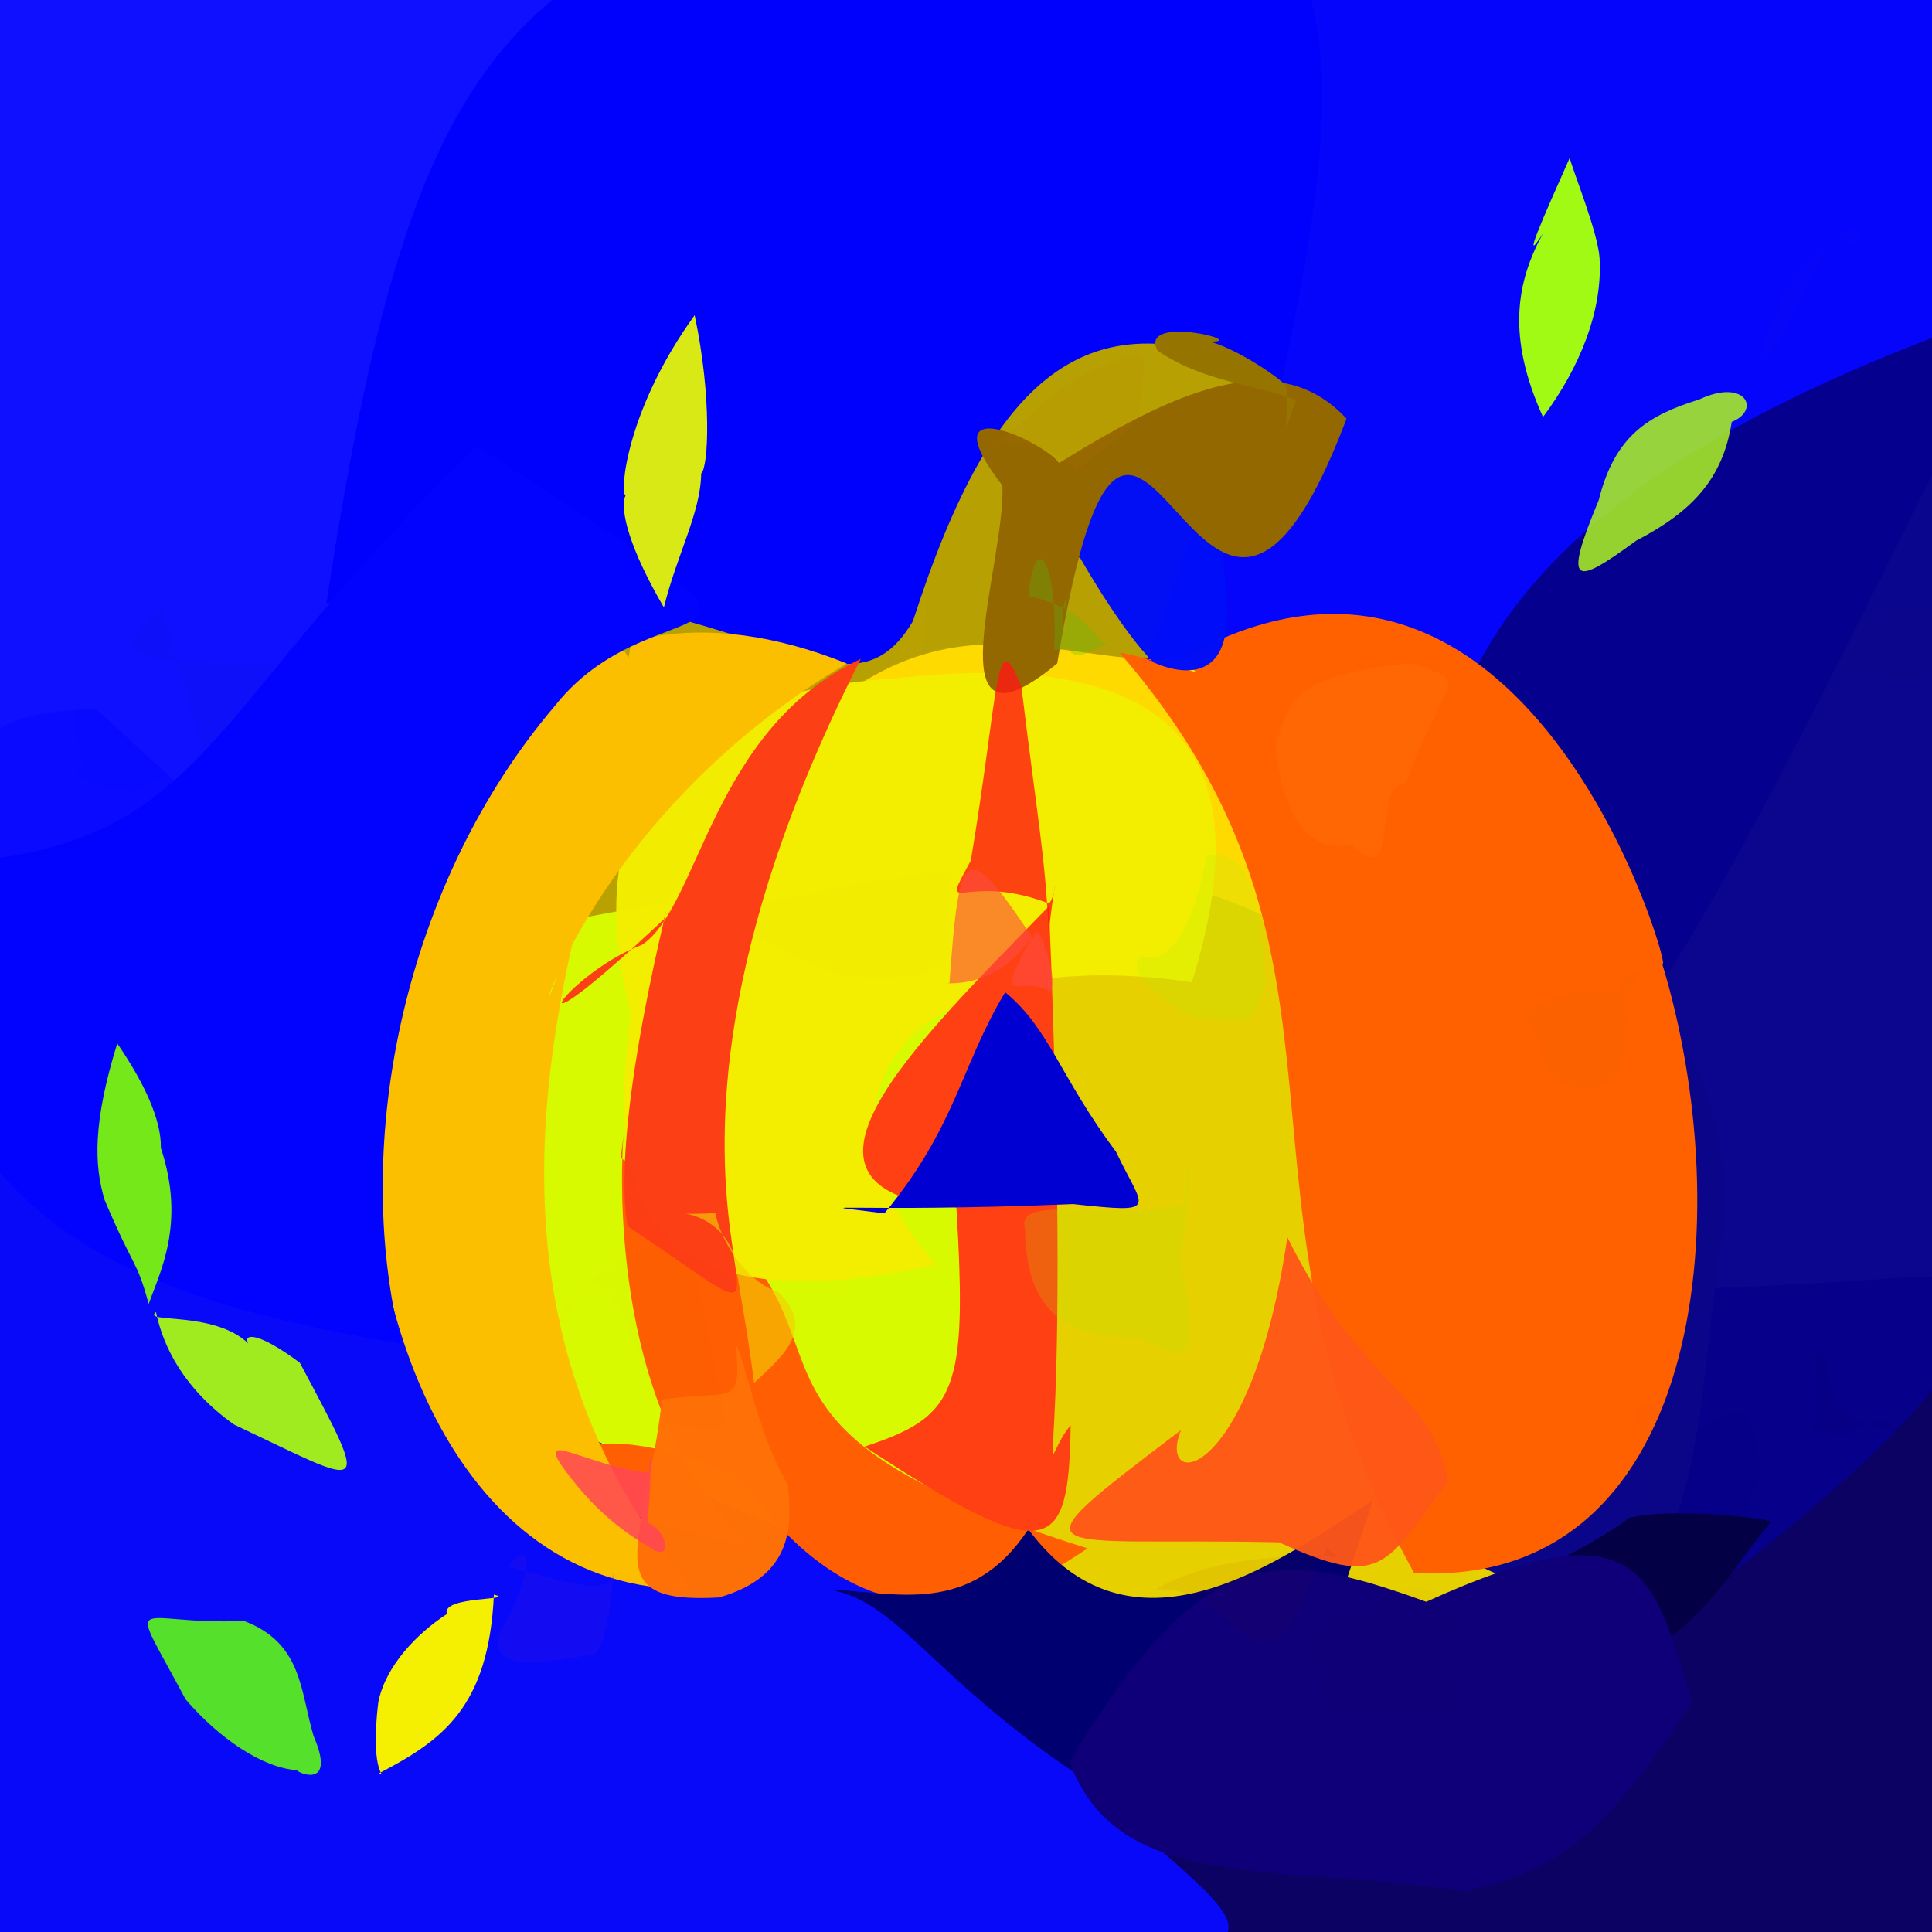
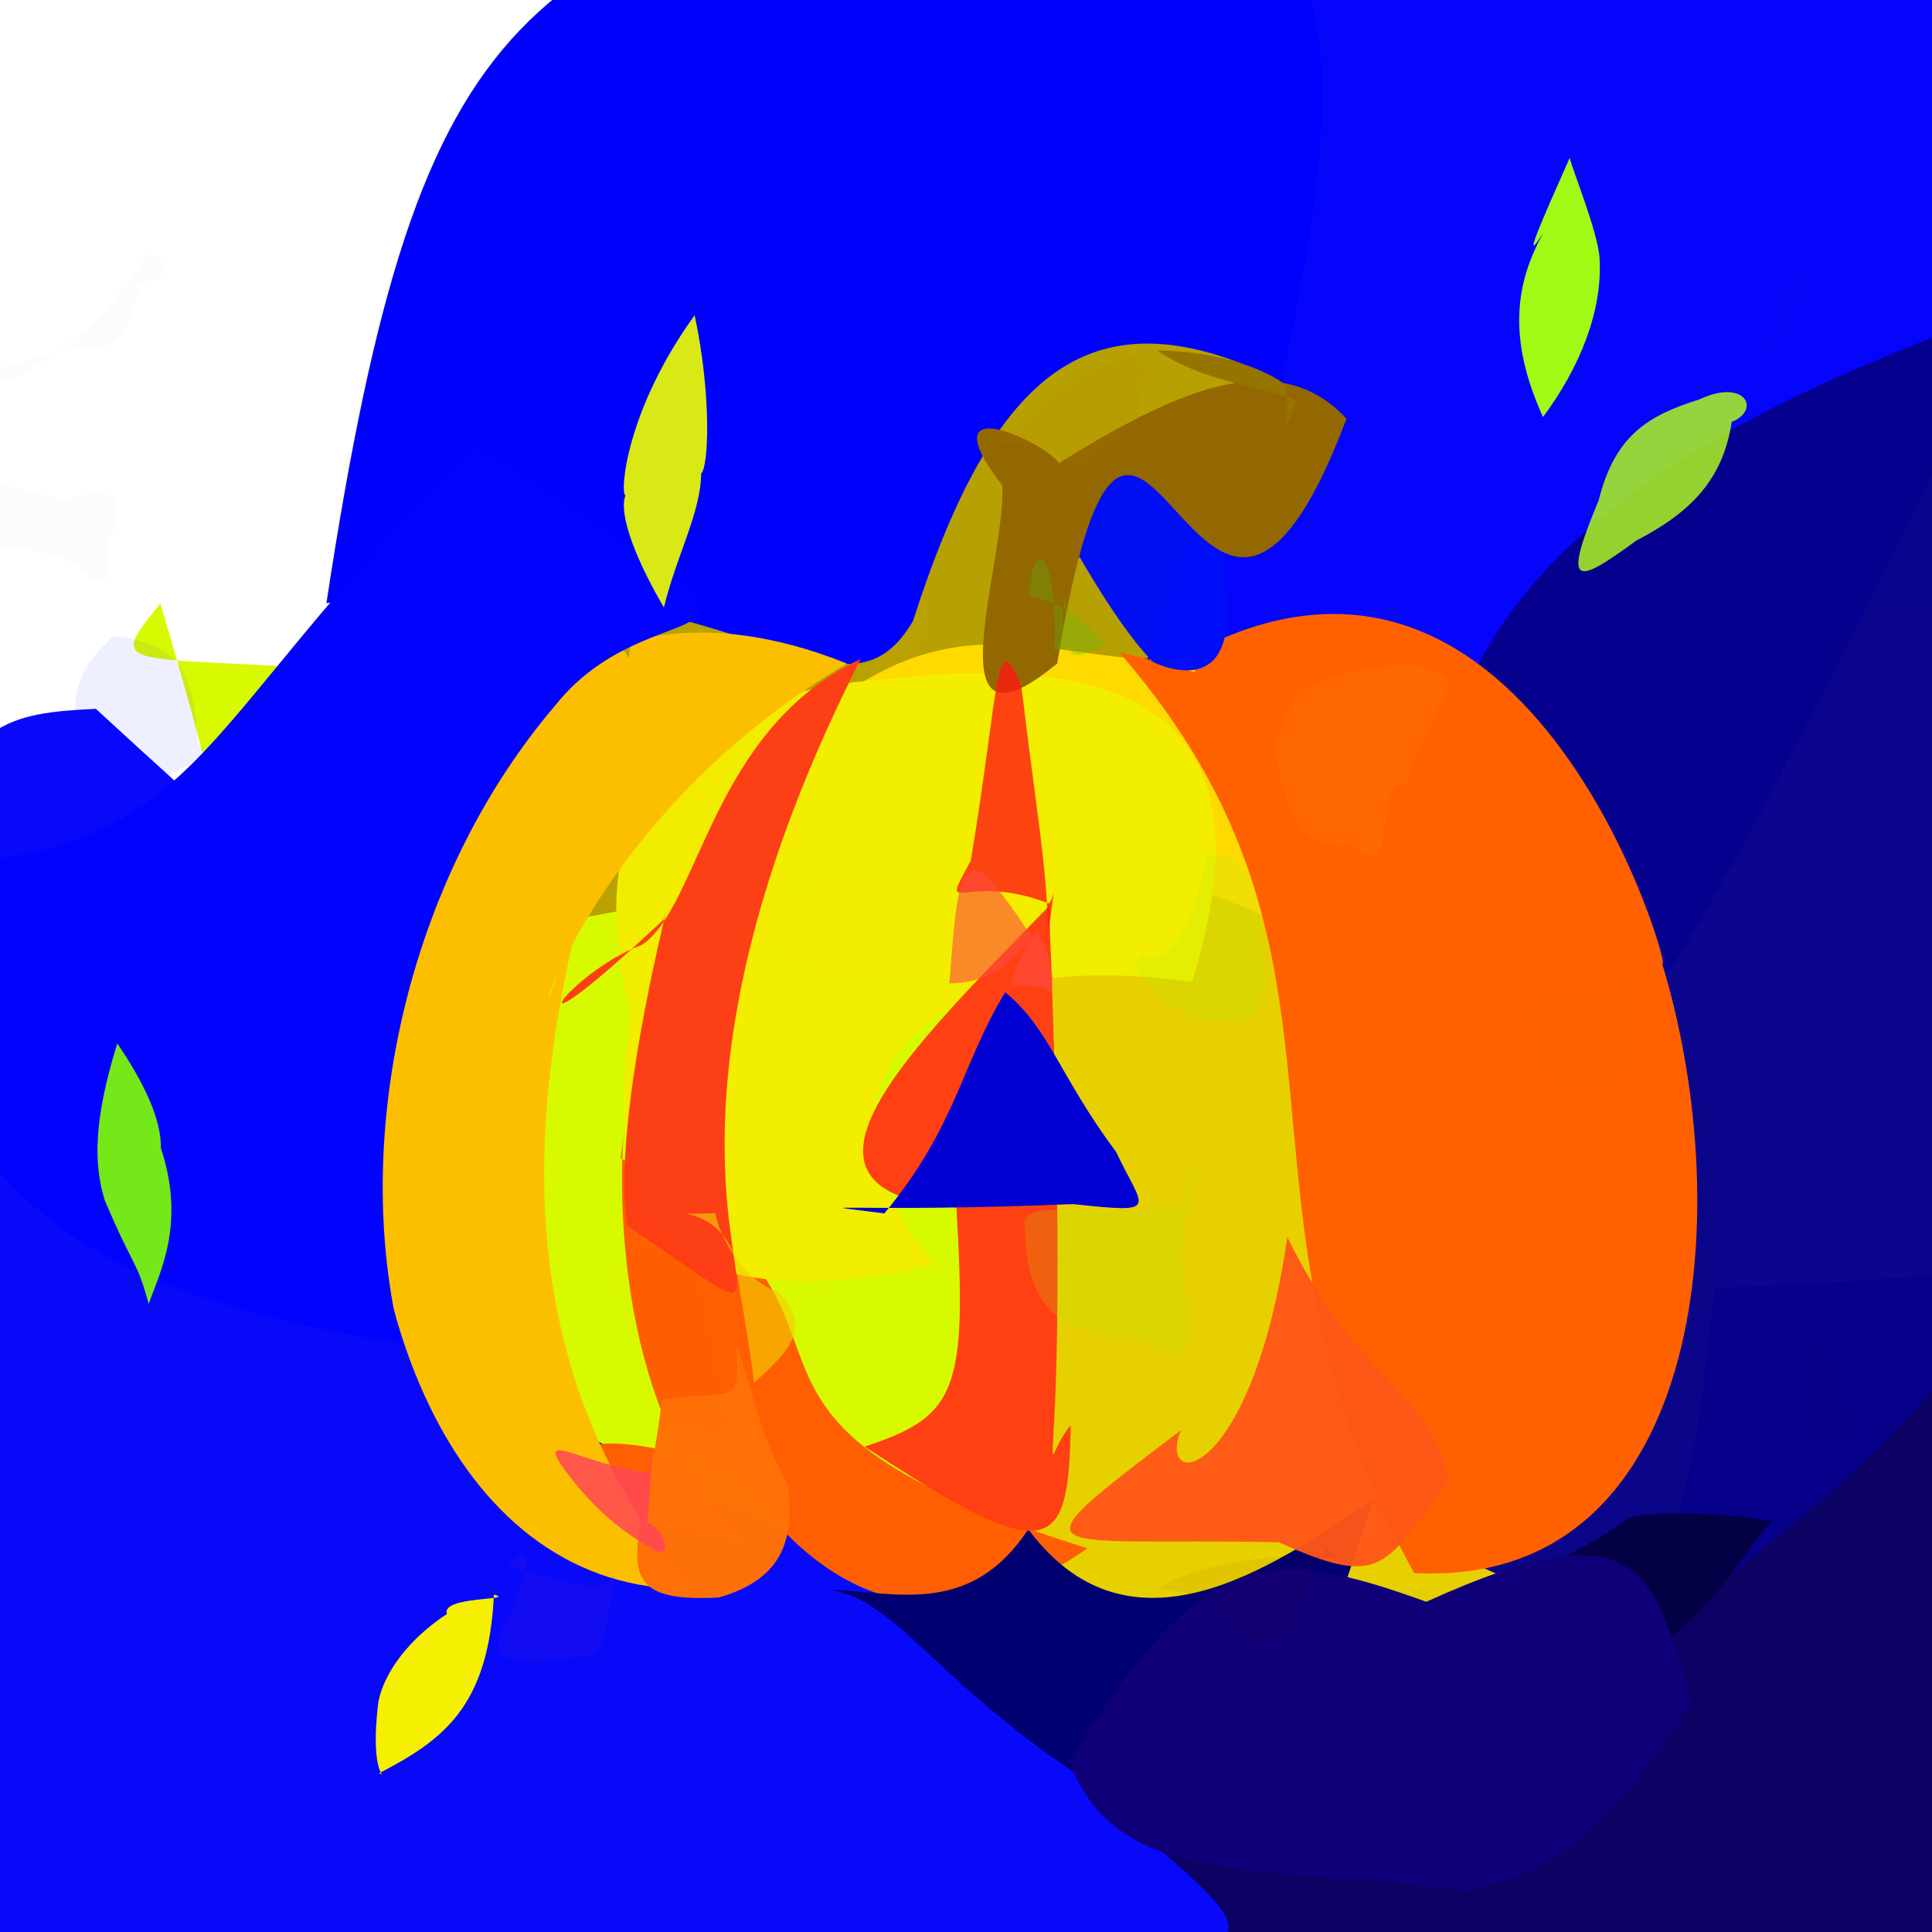
<svg xmlns="http://www.w3.org/2000/svg" height="512" style="background-color: rgb(194, 162, 124, 0.177)" version="1.1" width="512">
  <defs />
  <g>
    <path d="M 533.963 464.94 C 548.882 518.221 549.81 525.802 382.566 528.115 C 330.454 546.047 311.034 540.908 250.295 458.837 C 293.159 327.862 386.249 347.793 502.092 338.69 C 560.338 335.135 561.438 351.491 533.963 464.94" fill="rgb(10, 0, 99)" opacity="0.991" stroke="rgb(0, 0, 0)" stroke-linecap="round" stroke-linejoin="round" stroke-opacity="1.0" stroke-width="0" />
    <path d="M 298.662 482.499 C 339.059 518.289 350.239 520.097 214.139 521.369 C -51.1 521.105 -51.2 512.456 -39.92 468.669 C -26.249 196.225 -20.409 190.036 25.405 187.848 C 149.647 302.319 173.423 307.055 298.662 482.499" fill="rgb(9, 9, 250)" opacity="1.0" stroke="rgb(0, 0, 0)" stroke-linecap="round" stroke-linejoin="round" stroke-opacity="1.0" stroke-width="0" />
    <path d="M 312.061 350.808 C 301.945 418.108 276.399 405.395 218.859 409.607 C 65.725 349.784 86.276 304.787 42.488 159.956 C 26.186 179.815 34.133 172.395 110.531 179.059 C 271.714 175.983 296.238 138.08 312.061 350.808" fill="rgb(216, 250, 0)" opacity="1.0" stroke="rgb(0, 0, 0)" stroke-linecap="round" stroke-linejoin="round" stroke-opacity="1.0" stroke-width="0" />
-     <path d="M 254.327 12.069 C 261.399 231.976 241.247 178.932 37.355 251.874 C -39.225 222.366 -29.362 199.47 -16.619 155.078 C -16.494 -18.978 -10.838 -25.127 22.881 -17.833 C 191.432 -20.272 214.264 -29.799 254.327 12.069" fill="rgb(10, 11, 255)" opacity="0.973" stroke="rgb(0, 0, 0)" stroke-linecap="round" stroke-linejoin="round" stroke-opacity="1.0" stroke-width="0" />
    <path d="M 551.741 45.739 C 437.038 277.048 434.371 289.627 368.476 321.215 C 275.219 330.437 294.733 310.105 243.053 184.406 C 262.73 10.57 197.298 -19.871 352.58 -18.175 C 563.2 -5.524 563.2 4.83 551.741 45.739" fill="rgb(3, 3, 251)" opacity="0.986" stroke="rgb(0, 0, 0)" stroke-linecap="round" stroke-linejoin="round" stroke-opacity="1.0" stroke-width="0" />
    <path d="M 338.107 59.253 C 283.93 283.542 239.101 278.576 185.613 237.403 C 65.67 259.679 51.502 264.319 76.963 223.631 C 94.728 137.538 104.594 118.867 296.716 15.012 C 309.85 -27.655 301.102 -20.337 338.107 59.253" fill="rgb(184, 161, 0)" opacity="0.994" stroke="rgb(0, 0, 0)" stroke-linecap="round" stroke-linejoin="round" stroke-opacity="1.0" stroke-width="0" />
    <path d="M 457.04 323.429 C 445.199 390.011 462.126 462.531 323.088 453.373 C 286.602 417.41 269.353 418.13 255.57 390.512 C 251.642 170.965 232.892 178.528 336.156 202.218 C 427.196 261.434 456.906 260.977 457.04 323.429" fill="rgb(231, 208, 0)" opacity="1.0" stroke="rgb(0, 0, 0)" stroke-linecap="round" stroke-linejoin="round" stroke-opacity="1.0" stroke-width="0" />
    <path d="M 535.268 158.035 C 548.784 321.619 554.74 345.061 447.153 425.9 C 332.938 421.986 372.718 357.91 383.601 273.597 C 365.942 188.097 393.411 130.425 531.875 82.262 C 563.2 76.21 563.2 99.418 535.268 158.035" fill="rgb(7, 0, 140)" opacity="0.975" stroke="rgb(0, 0, 0)" stroke-linecap="round" stroke-linejoin="round" stroke-opacity="1.0" stroke-width="0" />
    <path d="M 424.294 248.557 C 403.592 285.745 376.861 228.837 358.784 255.749 C 341.406 248.234 301.872 206.204 171.111 248.42 C 233.79 142.509 268.589 176.073 311.836 174.893 C 337.153 170.778 389.224 186.325 424.294 248.557" fill="rgb(255, 218, 1)" opacity="1.0" stroke="rgb(0, 0, 0)" stroke-linecap="round" stroke-linejoin="round" stroke-opacity="1.0" stroke-width="0" />
    <path d="M 440.378 254.978 C 461.187 323.127 450.947 420.993 374.737 416.867 C 319.605 316.712 368.009 255.232 296.684 172.929 C 385.12 191.018 358.032 243.208 314.186 174.004 C 407.233 122.456 444.977 264.508 440.378 254.978" fill="rgb(255, 97, 0)" opacity="1.0" stroke="rgb(0, 0, 0)" stroke-linecap="round" stroke-linejoin="round" stroke-opacity="1.0" stroke-width="0" />
    <path d="M 339.638 101.061 C 289.618 76.259 263.487 97.551 241.936 164.603 C 221.872 198.545 193.262 144.009 86.503 159.837 C 111.563 -4.47 139.128 -11.902 263.496 -46.719 C 356.227 -40.393 361.576 -0.193 339.638 101.061" fill="rgb(0, 1, 253)" opacity="1" stroke="rgb(0, 0, 0)" stroke-linecap="round" stroke-linejoin="round" stroke-opacity="1.0" stroke-width="0" />
    <path d="M 288.187 410.323 C 249.755 437.04 218.857 424.672 196.388 391.666 C 145.209 368.216 124.464 395.798 199.171 409.716 C 151.952 367.857 168.676 275.951 164.482 306.917 C 245.005 351.109 171.687 373.836 288.187 410.323" fill="rgb(255, 95, 2)" opacity="1.0" stroke="rgb(0, 0, 0)" stroke-linecap="round" stroke-linejoin="round" stroke-opacity="1.0" stroke-width="0" />
    <path d="M 469.127 403.633 C 456.718 418.065 452.23 432.554 418.078 448.691 C 410.756 462.527 412.326 438.924 371.851 423.517 C 385.245 430.13 425.265 407.857 431.548 402.341 C 442.869 399.107 473.557 402.841 469.127 403.633" fill="rgb(4, 0, 68)" opacity="0.97" stroke="rgb(0, 0, 0)" stroke-linecap="round" stroke-linejoin="round" stroke-opacity="1.0" stroke-width="0" />
    <path d="M 363.861 397.637 C 336.062 482.048 334.588 480.964 297.41 477.817 C 248.252 448.232 239.862 424.636 219.586 421.212 C 237.269 421.911 257.122 428.543 272.514 405.276 C 301.017 443.667 341.857 411.449 363.861 397.637" fill="rgb(1, 0, 112)" opacity="1.0" stroke="rgb(0, 0, 0)" stroke-linecap="round" stroke-linejoin="round" stroke-opacity="1.0" stroke-width="0" />
    <path d="M 315.861 260.303 C 238.48 248.815 210.421 293.327 248.112 335.146 C 160.301 354.411 162.649 306.441 167.126 268.365 C 157.304 230.412 161.941 184.679 236.607 179.824 C 305.533 172.068 336.45 194.337 315.861 260.303" fill="rgb(243, 238, 0)" opacity="0.99" stroke="rgb(0, 0, 0)" stroke-linecap="round" stroke-linejoin="round" stroke-opacity="1.0" stroke-width="0" />
    <path d="M 448.428 451.109 C 423.991 488.173 412.453 495.513 388.331 501.282 C 339.444 493.512 296.5 502.471 283.417 466.889 C 318.493 409.416 336.373 409.431 377.973 424.489 C 435.126 398.548 437.946 416.473 448.428 451.109" fill="rgb(15, 0, 121)" opacity="0.997" stroke="rgb(0, 0, 0)" stroke-linecap="round" stroke-linejoin="round" stroke-opacity="1.0" stroke-width="0" />
    <path d="M 277.975 240.161 C 241.597 277.613 201.758 315.762 253.456 319.99 C 256.387 368.824 253.439 375.386 229.126 383.359 C 278.452 415.839 283.232 411.955 283.734 377.664 C 272.9 391.042 284.885 406.825 277.975 240.161" fill="rgb(255, 64, 18)" opacity="1.0" stroke="rgb(0, 0, 0)" stroke-linecap="round" stroke-linejoin="round" stroke-opacity="1.0" stroke-width="0" />
    <path d="M 224.421 175.842 C 70.044 113.856 57.393 423.132 183.459 421.099 C 69.125 285.611 256.466 106.838 105.824 191.245 C 38.416 305.743 57.898 228.504 167.453 169.149 C 137.705 343.853 123.042 235.77 224.421 175.842" fill="rgb(252, 191, 0)" opacity="1.0" stroke="rgb(0, 0, 0)" stroke-linecap="round" stroke-linejoin="round" stroke-opacity="1.0" stroke-width="0" />
    <path d="M 325.049 160.261 C 326.538 184.835 307.72 177.101 302.88 174.062 C 309.831 176.973 304.228 178.862 286.162 147.702 C 258.543 157.471 280.773 138.084 298.691 113.744 C 322.764 138.471 320.252 89.227 325.049 160.261" fill="rgb(0, 14, 248)" opacity="0.985" stroke="rgb(0, 0, 0)" stroke-linecap="round" stroke-linejoin="round" stroke-opacity="1.0" stroke-width="0" />
    <path d="M 147.076 187.03 C 107.601 233.337 92.745 302.053 106.372 356.167 C 16.648 340.93 -17.425 316.825 -31.827 229.336 C 56.94 229.321 46.335 195.474 126.352 118.32 C 226.388 182.292 175.529 151.036 147.076 187.03" fill="rgb(2, 3, 255)" opacity="0.999" stroke="rgb(0, 0, 0)" stroke-linecap="round" stroke-linejoin="round" stroke-opacity="1.0" stroke-width="0" />
    <path d="M 228.123 174.616 C 149.403 329.54 234.821 370.774 166.297 324.939 C 161.43 296.097 180.057 228.832 175.911 243.644 C 132.457 284.543 149.752 257.959 170.131 250.389 C 185.445 240.227 188.518 193.145 228.123 174.616" fill="rgb(253, 63, 22)" opacity="0.994" stroke="rgb(0, 0, 0)" stroke-linecap="round" stroke-linejoin="round" stroke-opacity="1.0" stroke-width="0" />
    <path d="M 356.846 110.97 C 317.312 215.761 301.139 49.504 280.179 175.812 C 246.364 203.767 266.531 149.626 265.647 128.684 C 245.402 102.46 276.899 117.122 280.647 122.714 C 309.883 104.652 338.116 90.65 356.846 110.97" fill="rgb(148, 104, 0)" opacity="1.0" stroke="rgb(0, 0, 0)" stroke-linecap="round" stroke-linejoin="round" stroke-opacity="1.0" stroke-width="0" />
    <path d="M 282.676 157.623 C 280.989 179.955 285.947 173.614 295.032 169.728 C 290.036 173.317 291.921 162.319 272.591 157.921 C 274.131 139.771 280.454 148.201 279.379 172.247 C 289.398 171.787 278.423 169.694 282.676 157.623" fill="rgb(78, 192, 15)" opacity="0.283" stroke="rgb(0, 0, 0)" stroke-linecap="round" stroke-linejoin="round" stroke-opacity="1.0" stroke-width="0" />
    <path d="M 208.777 393.414 C 209.91 404.108 210.369 417.705 190.502 423.352 C 157.413 425.182 170.968 409.742 175.431 370.958 C 193.833 368.001 196.734 373.706 194.953 356.222 C 197.646 360.684 200.657 379.826 208.777 393.414" fill="rgb(255, 113, 7)" opacity="0.991" stroke="rgb(0, 0, 0)" stroke-linecap="round" stroke-linejoin="round" stroke-opacity="1.0" stroke-width="0" />
    <path d="M 383.759 392.595 C 366.986 415.11 366.381 421.178 338.938 408.728 C 275.698 407.346 266.052 414.601 312.968 379.005 C 306.292 395.435 331.662 393.141 341.153 327.856 C 360.762 367.559 379.395 368.214 383.759 392.595" fill="rgb(255, 87, 23)" opacity="0.954" stroke="rgb(0, 0, 0)" stroke-linecap="round" stroke-linejoin="round" stroke-opacity="1.0" stroke-width="0" />
    <path d="M 276.174 268.263 C 254.226 280.255 255.814 293.566 241.415 289.096 C 228.73 278.168 226.219 276.308 227.208 261.157 C 229.096 273.885 224.262 272.031 248.616 275.866 C 244.969 240.878 267.712 253.041 276.174 268.263" fill="rgb(255, 58, 49)" opacity="0.0" stroke="rgb(0, 0, 0)" stroke-linecap="round" stroke-linejoin="round" stroke-opacity="1.0" stroke-width="0" />
    <path d="M 185.359 341.19 C 194.23 388.123 196.566 377.606 175.819 377.65 C 166.036 349.481 164.211 343.348 156.854 339.394 C 141.805 352.388 148.01 357.171 153.174 342.228 C 172.645 324.141 182.306 329.764 185.359 341.19" fill="rgb(226, 122, 105)" opacity="0.008" stroke="rgb(0, 0, 0)" stroke-linecap="round" stroke-linejoin="round" stroke-opacity="1.0" stroke-width="0" />
    <path d="M 295.784 305.283 C 303.025 320.623 307.917 321.626 284.406 319.095 C 225.688 321.476 210.272 318.481 234.367 321.56 C 253.489 298.464 254.677 282.272 266.389 262.96 C 278.183 272.69 280.709 285.053 295.784 305.283" fill="rgb(0, 0, 211)" opacity="1.0" stroke="rgb(0, 0, 0)" stroke-linecap="round" stroke-linejoin="round" stroke-opacity="1.0" stroke-width="0" />
-     <path d="M 340.846 102.581 C 342.044 109.612 338.693 120.001 343.455 105.982 C 332.909 101.946 318.863 101.245 306.735 92.903 C 301.722 83.167 331.605 90.644 320.677 90.53 C 329.479 93.038 342.018 102.298 340.846 102.581" fill="rgb(149, 116, 0)" opacity="1" stroke="rgb(0, 0, 0)" stroke-linecap="round" stroke-linejoin="round" stroke-opacity="1.0" stroke-width="0" />
+     <path d="M 340.846 102.581 C 342.044 109.612 338.693 120.001 343.455 105.982 C 332.909 101.946 318.863 101.245 306.735 92.903 C 329.479 93.038 342.018 102.298 340.846 102.581" fill="rgb(149, 116, 0)" opacity="1" stroke="rgb(0, 0, 0)" stroke-linecap="round" stroke-linejoin="round" stroke-opacity="1.0" stroke-width="0" />
    <path d="M 277.88 247.161 C 280.724 223.37 279.705 241.648 277.252 239.157 C 254.832 230.898 248.692 244.107 257.28 228.045 C 264.997 181.773 263.662 164.448 270.686 182.006 C 274.808 216.224 277.151 227.756 277.88 247.161" fill="rgb(255, 24, 19)" opacity="0.798" stroke="rgb(0, 0, 0)" stroke-linecap="round" stroke-linejoin="round" stroke-opacity="1.0" stroke-width="0" />
    <path d="M 278.347 262.849 C 270.274 257.643 262.364 269.063 274.009 247.072 C 264.419 263.62 248.261 259.942 251.6 260.698 C 254.228 224.758 255.433 221.03 273.902 248.984 C 274.171 240.95 280.922 259.222 278.347 262.849" fill="rgb(255, 75, 65)" opacity="0.613" stroke="rgb(0, 0, 0)" stroke-linecap="round" stroke-linejoin="round" stroke-opacity="1.0" stroke-width="0" />
    <path d="M 372.517 207.689 C 363.298 207.237 371.463 237.046 358.254 223.872 C 344.984 226.791 339.437 212.505 337.979 197.466 C 341.743 188.148 339.192 178.835 374.595 175.77 C 389.695 181.715 384.205 176.741 372.517 207.689" fill="rgb(255, 194, 69)" opacity="0.06" stroke="rgb(0, 0, 0)" stroke-linecap="round" stroke-linejoin="round" stroke-opacity="1.0" stroke-width="0" />
-     <path d="M 83.112 460.089 C 89.193 474.219 78.927 469.888 78.693 469.116 C 69.597 468.536 58.037 460.674 49.187 450.349 C 33.277 420.418 34.951 430.843 64.668 429.57 C 80.194 435.447 79.545 448.193 83.112 460.089" fill="rgb(91, 244, 23)" opacity="0.911" stroke="rgb(0, 0, 0)" stroke-linecap="round" stroke-linejoin="round" stroke-opacity="1.0" stroke-width="0" />
    <path d="M 206.117 342.276 C 216.158 352.064 207.918 358.943 199.84 366.495 C 198.255 354.005 196.887 347.246 194.543 332.61 C 189.38 317.838 170.732 322.585 189.544 321.476 C 191.644 331.148 199.293 340.361 206.117 342.276" fill="rgb(243, 206, 0)" opacity="0.632" stroke="rgb(0, 0, 0)" stroke-linecap="round" stroke-linejoin="round" stroke-opacity="1.0" stroke-width="0" />
    <path d="M 42.625 304.205 C 49.349 324.46 42.193 337.461 39.405 345.576 C 36.165 333.645 35.765 336.913 27.751 318.078 C 24.919 308.817 24.603 297.392 31.075 276.521 C 38.083 286.741 42.808 296.708 42.625 304.205" fill="rgb(128, 255, 3)" opacity="0.91" stroke="rgb(0, 0, 0)" stroke-linecap="round" stroke-linejoin="round" stroke-opacity="1.0" stroke-width="0" />
    <path d="M 130.89 422.582 C 129.525 452.561 117.093 461.263 100.444 469.945 C 103.11 470.721 97.751 471.567 100.269 451.027 C 102.228 441.376 110.639 432.776 118.449 427.729 C 116.714 422.891 137.233 424.185 130.89 422.582" fill="rgb(247, 241, 0)" opacity="0.991" stroke="rgb(0, 0, 0)" stroke-linecap="round" stroke-linejoin="round" stroke-opacity="1.0" stroke-width="0" />
    <path d="M 493.975 63.161 C 490.507 58.643 481.035 67.95 472.363 78.112 C 465.457 97.862 465.592 96.023 471.535 90.652 C 480.865 71.729 484.171 62.541 492.419 59.853 C 485.876 68.105 490.923 63.565 493.975 63.161" fill="rgb(79, 42, 180)" opacity="0.038" stroke="rgb(0, 0, 0)" stroke-linecap="round" stroke-linejoin="round" stroke-opacity="1.0" stroke-width="0" />
    <path d="M 52.376 197.368 C 58.127 198.625 45.901 205.562 35.694 209.639 C 22.261 208.916 15.996 202.522 22.445 203.773 C 15.271 181.692 24.121 174.509 30.041 168.555 C 47.709 170.426 51.53 178.204 52.376 197.368" fill="rgb(6, 16, 249)" opacity="0.07" stroke="rgb(0, 0, 0)" stroke-linecap="round" stroke-linejoin="round" stroke-opacity="1.0" stroke-width="0" />
    <path d="M 312.807 334.199 C 317.072 354.589 317.923 363.748 303.33 355.153 C 290.607 353.806 271.878 354.498 271.604 325.536 C 269.125 316.067 294.742 323.861 314.136 319.196 C 314.417 298.767 317.185 306.223 312.807 334.199" fill="rgb(177, 230, 0)" opacity="0.202" stroke="rgb(0, 0, 0)" stroke-linecap="round" stroke-linejoin="round" stroke-opacity="1.0" stroke-width="0" />
    <path d="M 383.149 438.482 C 388.212 458.107 387.804 454.783 353.214 455.276 C 348.576 459.463 351.614 433.97 341.982 427.836 C 338.213 430.662 362.366 430.754 366.409 425.101 C 374.104 417.165 390.072 420.026 383.149 438.482" fill="rgb(51, 34, 113)" opacity="0.008" stroke="rgb(0, 0, 0)" stroke-linecap="round" stroke-linejoin="round" stroke-opacity="1.0" stroke-width="0" />
    <path d="M 349.233 413.035 C 345.056 426.368 341.265 435.768 333.83 435.046 C 329.789 437.137 323.22 420.761 306.289 421.172 C 314.07 416.642 328.235 411.48 354.314 412.602 C 346.327 406.148 354.827 410.742 349.233 413.035" fill="rgb(117, 0, 19)" opacity="0.051" stroke="rgb(0, 0, 0)" stroke-linecap="round" stroke-linejoin="round" stroke-opacity="1.0" stroke-width="0" />
    <path d="M 423.895 68.327 C 424.765 82.333 418.67 97.434 408.911 110.514 C 399.309 89.33 401.771 74.881 408.923 61.817 C 402.777 71.583 408.949 57.654 415.99 41.836 C 416.646 44.832 423.445 61.432 423.895 68.327" fill="rgb(162, 253, 18)" opacity="0.988" stroke="rgb(0, 0, 0)" stroke-linecap="round" stroke-linejoin="round" stroke-opacity="1.0" stroke-width="0" />
    <path d="M 36.9 75.121 C 35.183 87.59 29.677 94.159 20.662 92.102 C 3.506 96.169 -8.22 99.302 1.911 101.171 C 23.757 89.887 30.438 80.172 39.355 66.904 C 43.378 68.942 48.298 73.277 36.9 75.121" fill="rgb(26, 41, 242)" opacity="0.013" stroke="rgb(0, 0, 0)" stroke-linecap="round" stroke-linejoin="round" stroke-opacity="1.0" stroke-width="0" />
    <path d="M 28.921 144.059 C 29.857 153.876 28.031 154.305 24.174 153.743 C 19.89 145.828 4.055 145.509 -14.999 142.808 C -12.593 122.885 -0.968 127.481 17.018 132.583 C 28.95 129.003 33.704 128.948 28.921 144.059" fill="rgb(22, 5, 248)" opacity="0.015" stroke="rgb(0, 0, 0)" stroke-linecap="round" stroke-linejoin="round" stroke-opacity="1.0" stroke-width="0" />
    <path d="M 522.425 243.126 C 516.667 254.279 511.225 261.574 489.084 257.097 C 485.405 263.767 489.277 260.61 479.492 237.782 C 478.095 221.943 480.341 218.528 500.714 220.507 C 519.212 221.914 522.941 227.035 522.425 243.126" fill="rgb(51, 35, 183)" opacity="0.0" stroke="rgb(0, 0, 0)" stroke-linecap="round" stroke-linejoin="round" stroke-opacity="1.0" stroke-width="0" />
    <path d="M 314.668 41.651 C 315.869 66.006 322.841 66.732 324.681 53.153 C 304.577 45.177 292.926 44.936 289.006 37.961 C 289.136 40.624 288.119 36.348 292.307 41.093 C 315.249 34.817 318.634 29.741 314.668 41.651" fill="rgb(49, 48, 134)" opacity="0.0" stroke="rgb(0, 0, 0)" stroke-linecap="round" stroke-linejoin="round" stroke-opacity="1.0" stroke-width="0" />
    <path d="M 430.719 261.75 C 430.924 273.9 431.969 286.753 423.22 288.332 C 403.846 288.871 411.971 276.514 403.065 268.487 C 409.514 266.418 414.727 260.455 428.9 263.233 C 430.767 252.576 439.365 259.231 430.719 261.75" fill="rgb(206, 106, 0)" opacity="0.063" stroke="rgb(0, 0, 0)" stroke-linecap="round" stroke-linejoin="round" stroke-opacity="1.0" stroke-width="0" />
    <path d="M 524.826 133.369 C 524.586 158.987 516.817 167.773 501.798 162.014 C 491.073 155.185 490.427 137.851 491.199 127.016 C 481.113 119.034 490.876 113.817 515.725 111.548 C 520.572 111.613 523.358 117.573 524.826 133.369" fill="rgb(0, 0, 136)" opacity="0.083" stroke="rgb(0, 0, 0)" stroke-linecap="round" stroke-linejoin="round" stroke-opacity="1.0" stroke-width="0" />
    <path d="M 528.492 164.053 C 527.932 175.66 521.605 183.34 512.501 179.394 C 492.361 181.347 485.71 177.531 485.153 174.147 C 490.308 158.453 506.979 161.178 524.458 158.174 C 517.742 147.4 525.112 154.182 528.492 164.053" fill="rgb(0, 9, 63)" opacity="0.035" stroke="rgb(0, 0, 0)" stroke-linecap="round" stroke-linejoin="round" stroke-opacity="1.0" stroke-width="0" />
-     <path d="M 79.457 361.149 C 98.813 397.47 97.453 394.276 61.999 377.507 C 48.819 368.111 43.267 357.05 41.341 347.718 C 37.447 350.812 56.605 347.25 65.796 356.022 C 64.421 353.894 67.285 352.098 79.457 361.149" fill="rgb(166, 245, 21)" opacity="0.957" stroke="rgb(0, 0, 0)" stroke-linecap="round" stroke-linejoin="round" stroke-opacity="1.0" stroke-width="0" />
    <path d="M 335.295 261.128 C 331.15 273.178 330.638 269.907 317.305 270.136 C 305.926 264.389 297.754 256.414 302.733 253.25 C 309.842 256.046 316.24 245.886 319.767 226.839 C 330.455 224.248 334.364 236.554 335.295 261.128" fill="rgb(168, 242, 14)" opacity="0.192" stroke="rgb(0, 0, 0)" stroke-linecap="round" stroke-linejoin="round" stroke-opacity="1.0" stroke-width="0" />
    <path d="M 498.311 133.968 C 498.736 132.169 486.331 137.429 491.211 146.009 C 481.775 149.956 475.691 141.341 479.219 127.577 C 466.853 118.813 474.42 110.448 488.797 115.8 C 493.741 116.078 498.641 126.907 498.311 133.968" fill="rgb(0, 0, 139)" opacity="0.137" stroke="rgb(0, 0, 0)" stroke-linecap="round" stroke-linejoin="round" stroke-opacity="1.0" stroke-width="0" />
    <path d="M 476.017 454.353 C 476.421 468.864 469.613 480.914 461.926 490.588 C 457.176 474.382 447.223 467.262 446.108 462.392 C 447.343 450.236 449.777 444.322 462.552 439.053 C 475.032 436.71 479.286 446.471 476.017 454.353" fill="rgb(26, 17, 46)" opacity="0.0" stroke="rgb(0, 0, 0)" stroke-linecap="round" stroke-linejoin="round" stroke-opacity="1.0" stroke-width="0" />
    <path d="M 503.152 378.864 C 500.746 372.536 491.839 380.336 484.351 380.937 C 488.611 381.409 478.977 376.574 479.994 382.309 C 484.767 362.254 476.075 351.508 484.658 360.846 C 483.149 368.873 490.155 379.372 503.152 378.864" fill="rgb(20, 12, 68)" opacity="0.061" stroke="rgb(0, 0, 0)" stroke-linecap="round" stroke-linejoin="round" stroke-opacity="1.0" stroke-width="0" />
    <path d="M 162.713 416.36 C 161.685 427.789 159.461 440.583 156.004 438.496 C 139.585 441.94 129.036 441.432 132.727 432.208 C 139.217 421.851 143.248 405.169 134.611 415.146 C 149.187 418.817 161.906 423.957 162.713 416.36" fill="rgb(58, 24, 219)" opacity="0.209" stroke="rgb(0, 0, 0)" stroke-linecap="round" stroke-linejoin="round" stroke-opacity="1.0" stroke-width="0" />
    <path d="M 89.961 165.883 C 97.268 176.486 89.496 179.72 85.176 172.563 C 75.683 177.434 67.144 169.816 61.049 164.973 C 60.596 154.118 69.234 147.258 74.848 140.755 C 89.509 142.332 98.796 150.067 89.961 165.883" fill="rgb(1, 3, 255)" opacity="0.0" stroke="rgb(0, 0, 0)" stroke-linecap="round" stroke-linejoin="round" stroke-opacity="1.0" stroke-width="0" />
    <path d="M 185.815 125.47 C 185.707 135.897 179.325 147.057 175.941 160.985 C 166.99 145.695 164.133 135.172 165.754 131.326 C 164.209 130.485 165.992 108.54 184.093 83.536 C 188.732 105.435 187.703 124.033 185.815 125.47" fill="rgb(225, 242, 13)" opacity="0.96" stroke="rgb(0, 0, 0)" stroke-linecap="round" stroke-linejoin="round" stroke-opacity="1.0" stroke-width="0" />
    <path d="M 171.616 403.538 C 176.755 405.318 178.59 414.51 172.316 410.145 C 162.042 404.265 155.004 396.947 148.987 388.602 C 142.272 378.86 155.955 388.625 171.969 390.295 C 172.754 379.457 172.69 391.16 171.616 403.538" fill="rgb(255, 71, 86)" opacity="0.852" stroke="rgb(0, 0, 0)" stroke-linecap="round" stroke-linejoin="round" stroke-opacity="1.0" stroke-width="0" />
    <path d="M 458.927 111.814 C 456.592 126.947 448.34 135.627 433.62 143.274 C 417.394 155.139 413.971 155.882 423.684 132.527 C 427.942 115.416 436.826 110.059 450.312 105.865 C 462.493 100.114 466.79 108.614 458.927 111.814" fill="rgb(168, 237, 36)" opacity="0.884" stroke="rgb(0, 0, 0)" stroke-linecap="round" stroke-linejoin="round" stroke-opacity="1.0" stroke-width="0" />
    <path d="M 248.028 325.442 C 253.328 326.798 250.363 325.359 247.505 337.428 C 234.906 336.302 238.605 321.155 226.95 312.457 C 228.705 299.366 237.168 302.193 241.509 317.456 C 238.83 317.351 240.933 324.225 248.028 325.442" fill="rgb(183, 30, 81)" opacity="0.0" stroke="rgb(0, 0, 0)" stroke-linecap="round" stroke-linejoin="round" stroke-opacity="1.0" stroke-width="0" />
    <path d="M 168.49 469.981 C 153.317 480.668 147.273 490.798 140.812 493.477 C 126.585 491.534 119.347 488.984 126.127 486.36 C 131.126 473.435 137.378 470.158 147.344 475.812 C 145.294 468.795 164.279 470.489 168.49 469.981" fill="rgb(0, 10, 216)" opacity="0.001" stroke="rgb(0, 0, 0)" stroke-linecap="round" stroke-linejoin="round" stroke-opacity="1.0" stroke-width="0" />
-     <path d="M 467.094 392.993 C 462.751 391.46 464.754 405.185 458.04 413.629 C 438.638 407.542 428.626 402.257 437.352 389.418 C 431.432 370.015 432.041 367.866 450.06 378.246 C 465.913 369.67 464.342 375.926 467.094 392.993" fill="rgb(23, 29, 46)" opacity="0.015" stroke="rgb(0, 0, 0)" stroke-linecap="round" stroke-linejoin="round" stroke-opacity="1.0" stroke-width="0" />
    <path d="M 301.495 110.107 C 298.146 117.176 287.192 121.14 285.401 125.431 C 277.741 113.849 258.699 119.343 265.935 116.173 C 273.943 109.208 281.645 101.155 291.705 97.27 C 304.576 92.315 304.516 91.543 301.495 110.107" fill="rgb(182, 131, 0)" opacity="0.083" stroke="rgb(0, 0, 0)" stroke-linecap="round" stroke-linejoin="round" stroke-opacity="1.0" stroke-width="0" />
    <path d="M 392.368 33.481 C 382.177 45.374 375.903 53.121 364.124 56.63 C 363.157 60.281 359.552 59.095 371.165 61.764 C 374.968 47.007 374.4 33.833 386.262 30.971 C 401.917 25.6 406.072 27.733 392.368 33.481" fill="rgb(16, 9, 255)" opacity="0.0" stroke="rgb(0, 0, 0)" stroke-linecap="round" stroke-linejoin="round" stroke-opacity="1.0" stroke-width="0" />
  </g>
</svg>